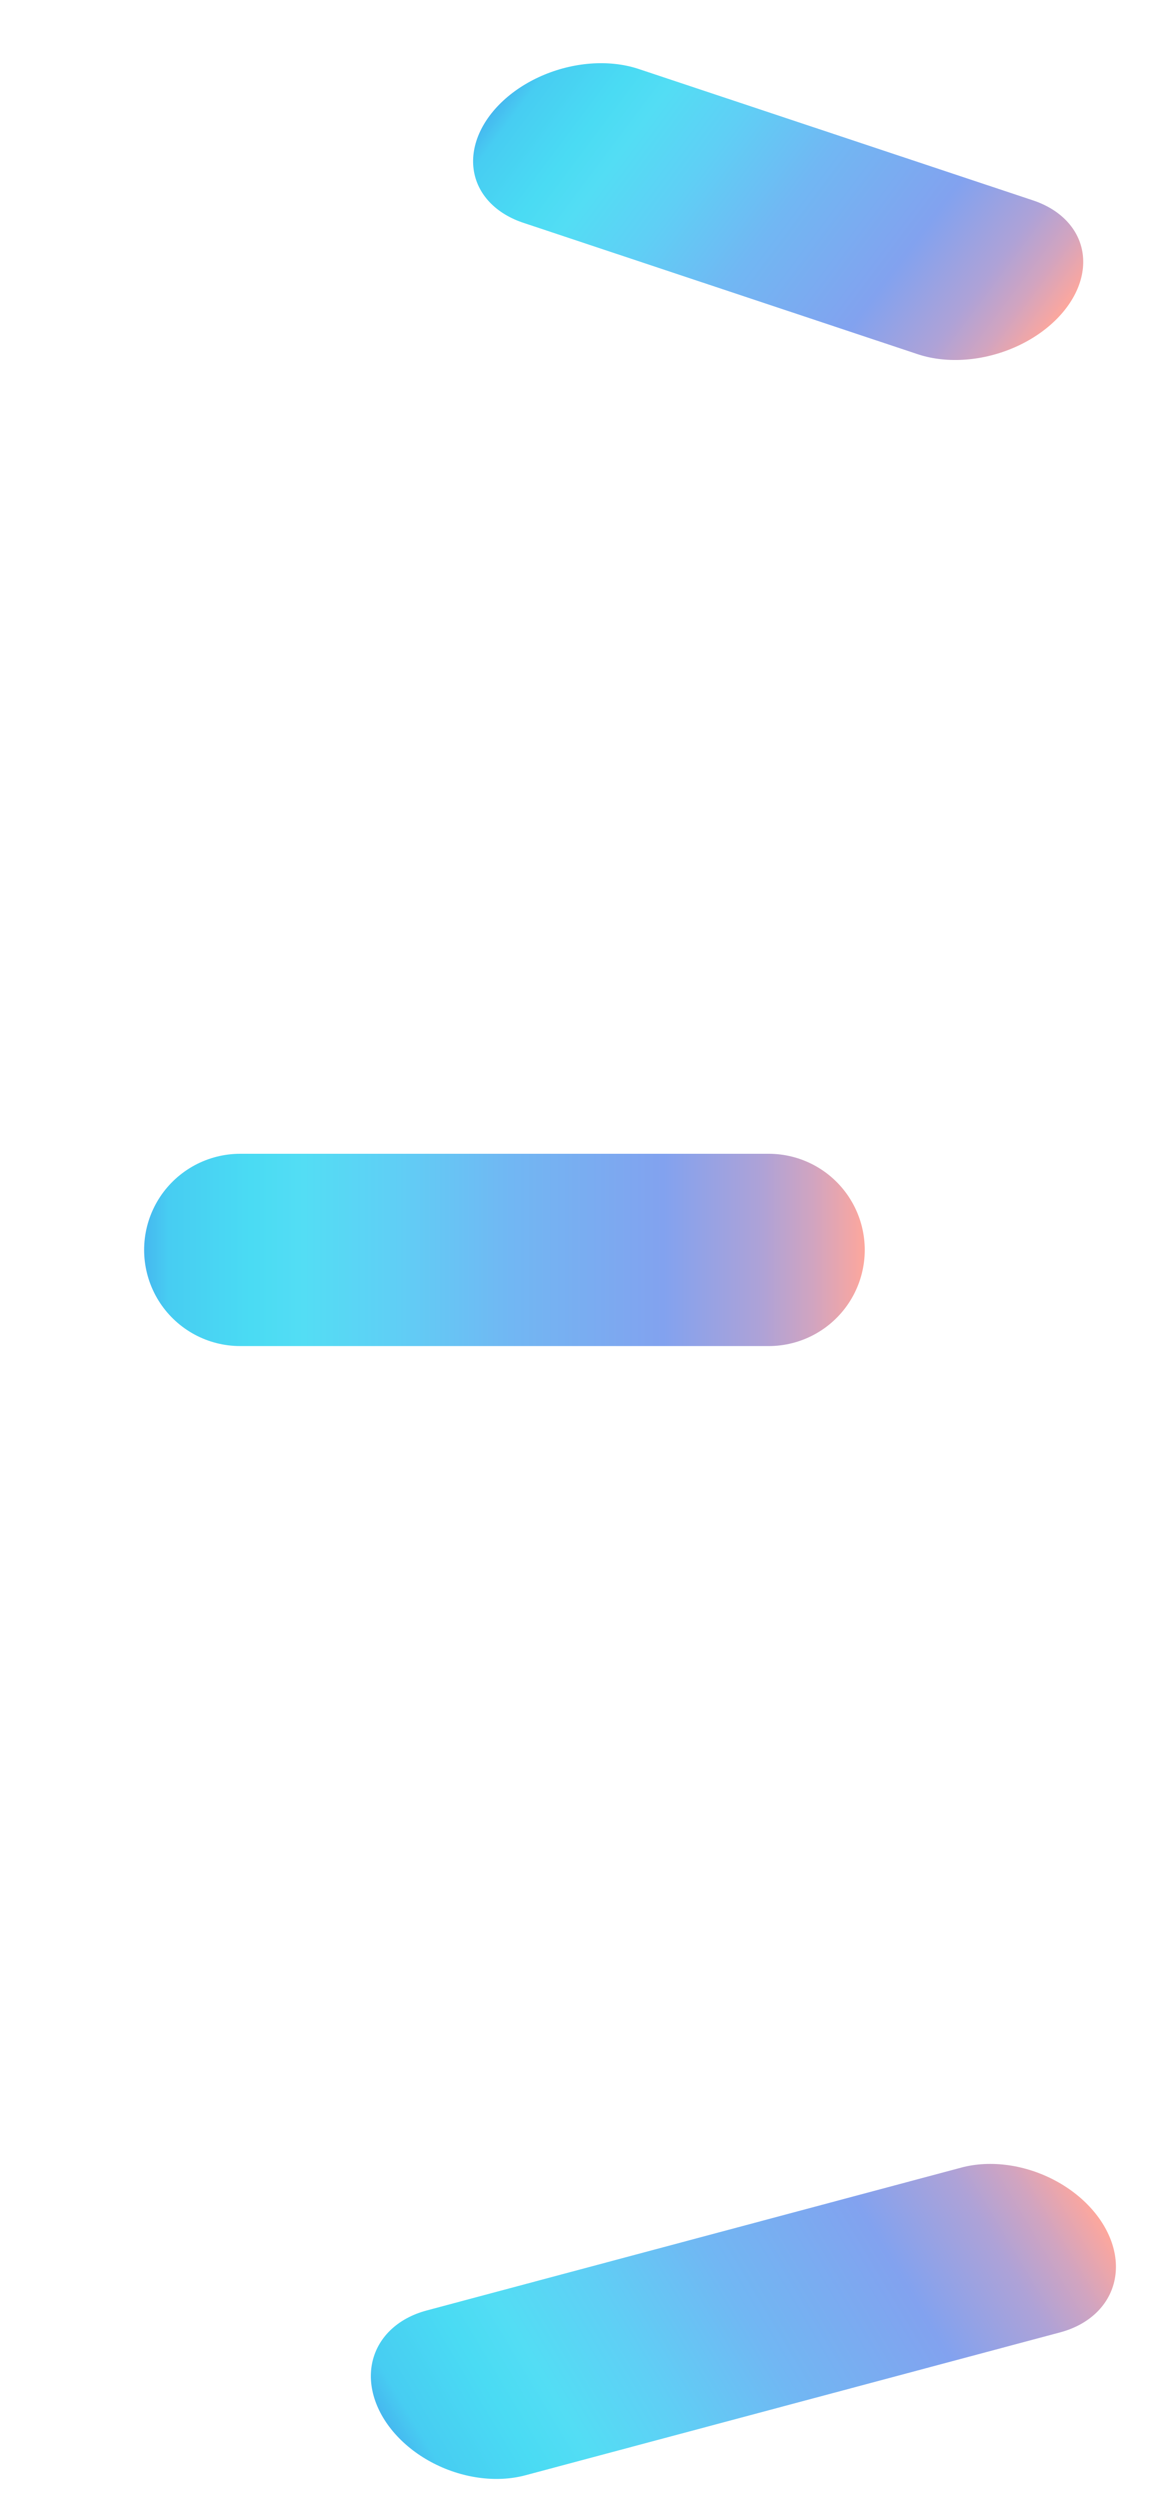
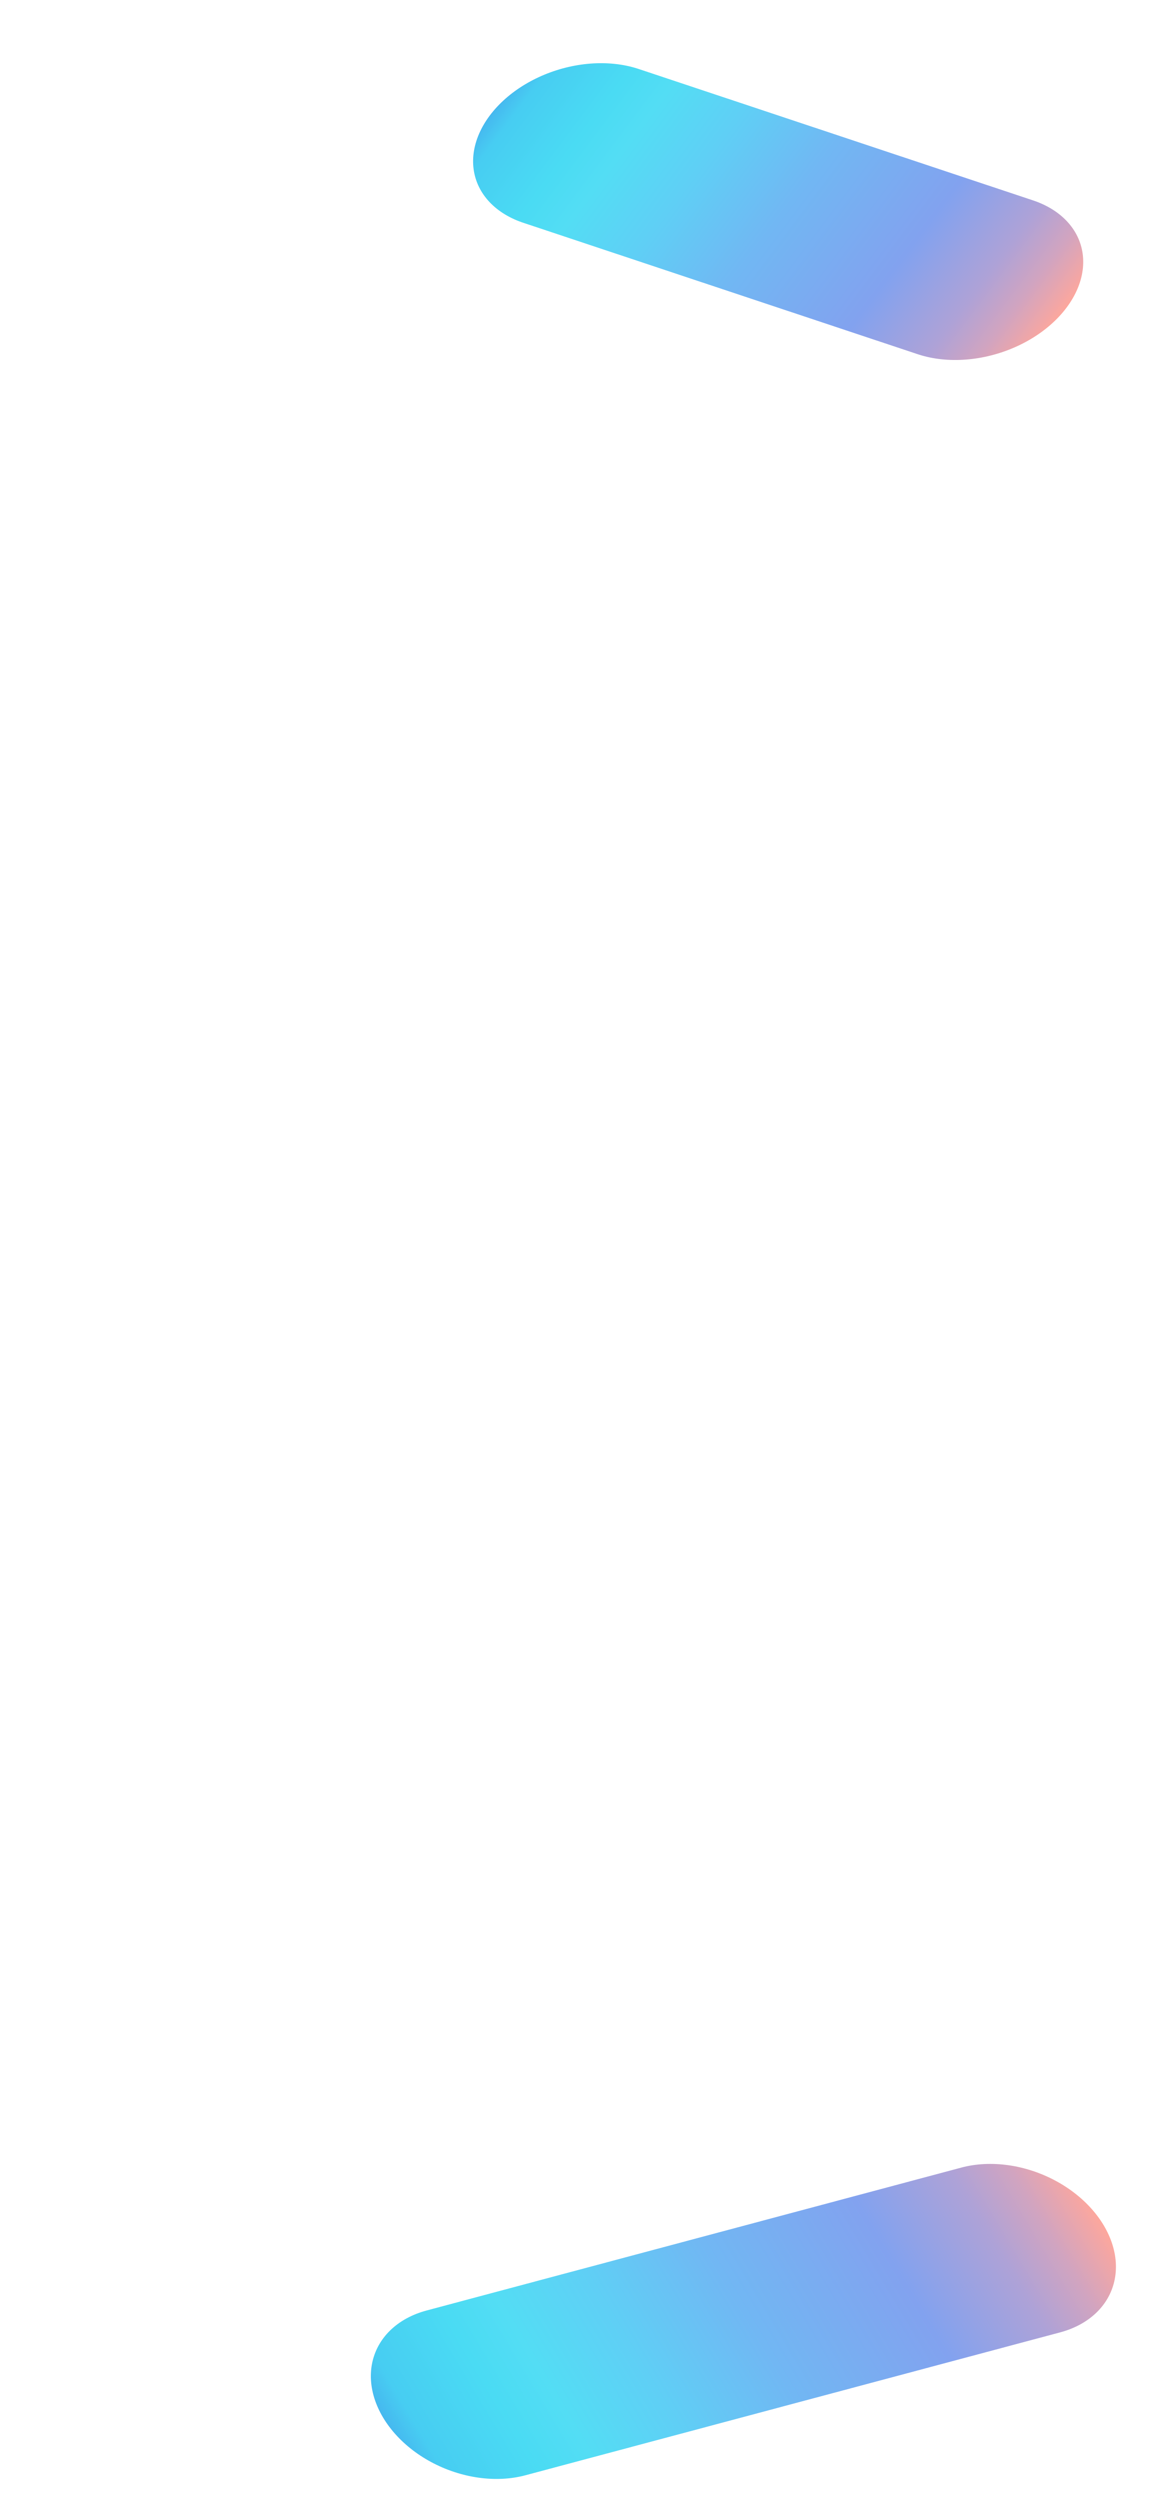
<svg xmlns="http://www.w3.org/2000/svg" width="12" height="26" viewBox="0 0 12 26" fill="none">
-   <line x1="1" y1="-1" x2="6.5" y2="-1" transform="matrix(-1 5.82819e-08 1.31134e-07 1 9 14)" stroke="url(#paint0_linear_713_25489)" stroke-width="2" stroke-linecap="round" />
  <line x1="1" y1="-1" x2="6.762" y2="-1" transform="matrix(-0.966 0.258 0.514 0.857 12 24)" stroke="url(#paint1_linear_713_25489)" stroke-width="2" stroke-linecap="round" />
  <line x1="1" y1="-1" x2="5.325" y2="-1" transform="matrix(-0.949 -0.316 -0.6 0.8 10.5 4)" stroke="url(#paint2_linear_713_25489)" stroke-width="2" stroke-linecap="round" />
  <defs>
    <linearGradient id="paint0_linear_713_25489" x1="5.13891e-08" y1="0.429" x2="7.5" y2="0.429" gradientUnits="userSpaceOnUse">
      <stop stop-color="#FDA79D" />
      <stop offset="0.071" stop-color="#D1A4C0" />
      <stop offset="0.143" stop-color="#AEA2D7" />
      <stop offset="0.279" stop-color="#82A2EF" />
      <stop offset="0.492" stop-color="#71B7F3" />
      <stop offset="0.654" stop-color="#5FCFF5" />
      <stop offset="0.779" stop-color="#53DDF4" />
      <stop offset="0.852" stop-color="#4ADBF3" />
      <stop offset="0.966" stop-color="#47CDF2" />
      <stop offset="1" stop-color="#46B8EF" />
    </linearGradient>
    <linearGradient id="paint1_linear_713_25489" x1="5.31849e-08" y1="0.429" x2="7.762" y2="0.429" gradientUnits="userSpaceOnUse">
      <stop stop-color="#FDA79D" />
      <stop offset="0.071" stop-color="#D1A4C0" />
      <stop offset="0.143" stop-color="#AEA2D7" />
      <stop offset="0.279" stop-color="#82A2EF" />
      <stop offset="0.492" stop-color="#71B7F3" />
      <stop offset="0.654" stop-color="#5FCFF5" />
      <stop offset="0.779" stop-color="#53DDF4" />
      <stop offset="0.852" stop-color="#4ADBF3" />
      <stop offset="0.966" stop-color="#47CDF2" />
      <stop offset="1" stop-color="#46B8EF" />
    </linearGradient>
    <linearGradient id="paint2_linear_713_25489" x1="4.33351e-08" y1="0.429" x2="6.325" y2="0.429" gradientUnits="userSpaceOnUse">
      <stop stop-color="#FDA79D" />
      <stop offset="0.071" stop-color="#D1A4C0" />
      <stop offset="0.143" stop-color="#AEA2D7" />
      <stop offset="0.279" stop-color="#82A2EF" />
      <stop offset="0.492" stop-color="#71B7F3" />
      <stop offset="0.654" stop-color="#5FCFF5" />
      <stop offset="0.779" stop-color="#53DDF4" />
      <stop offset="0.852" stop-color="#4ADBF3" />
      <stop offset="0.966" stop-color="#47CDF2" />
      <stop offset="1" stop-color="#46B8EF" />
    </linearGradient>
  </defs>
</svg>